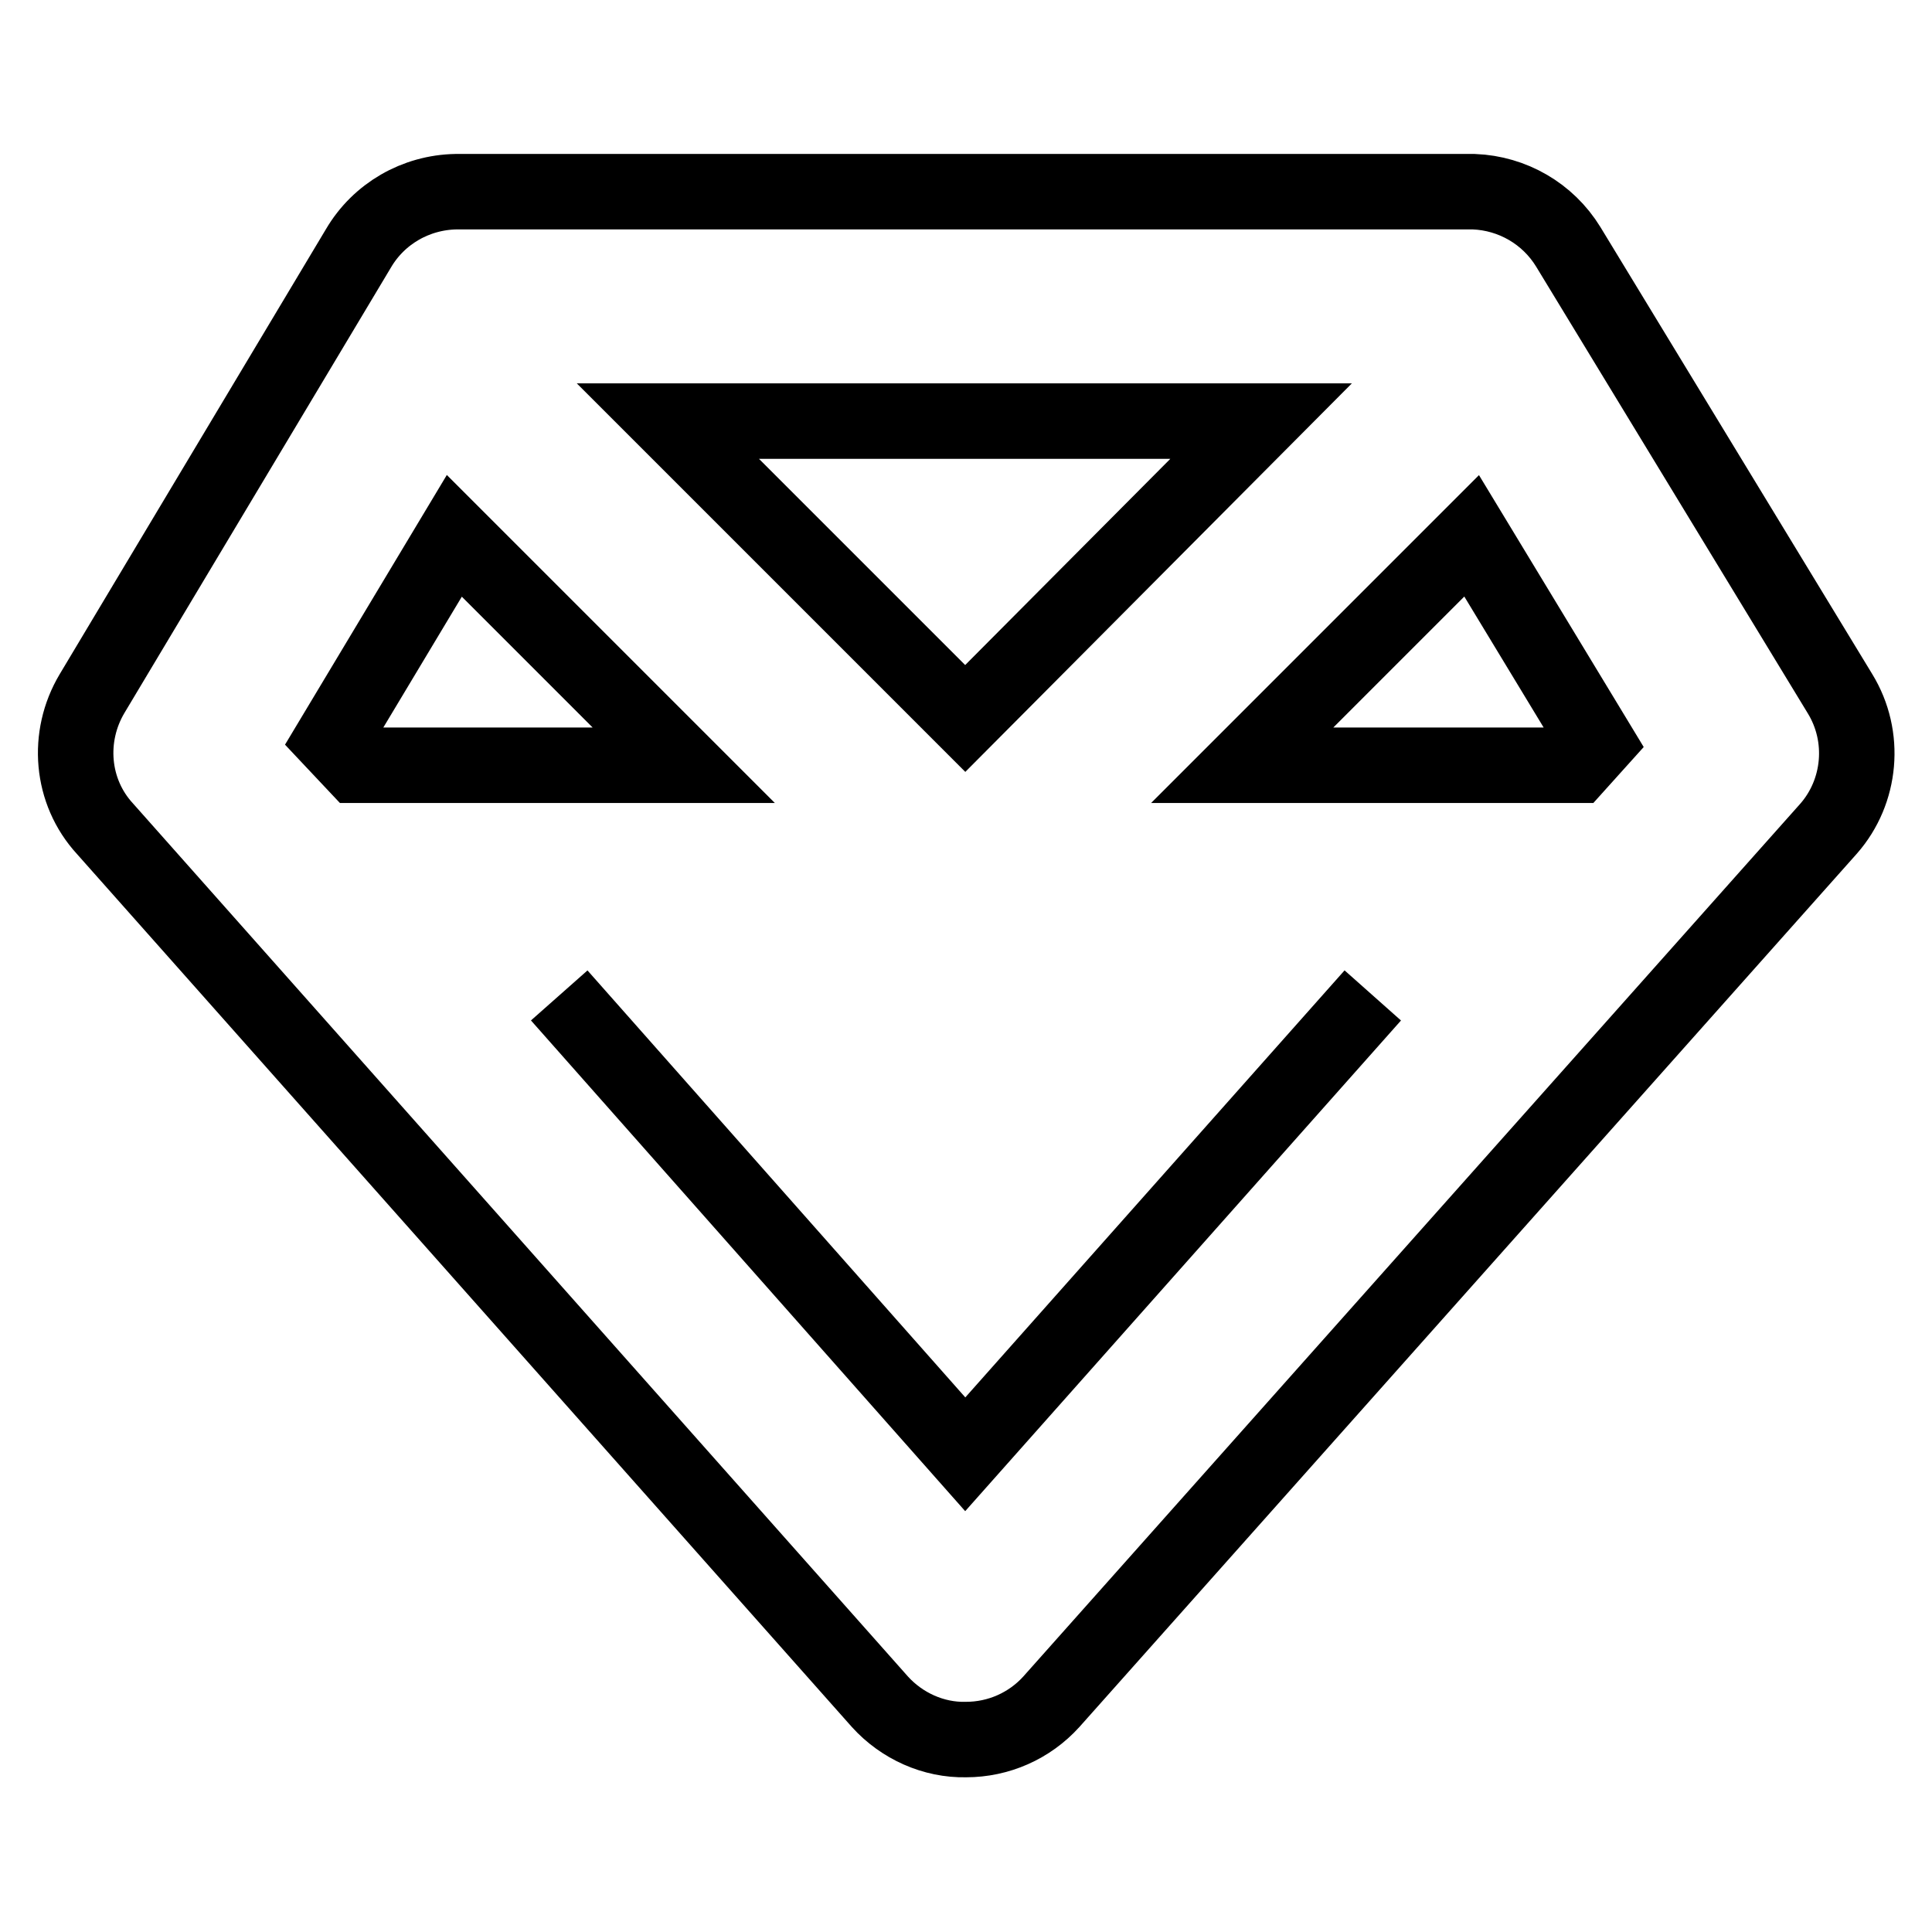
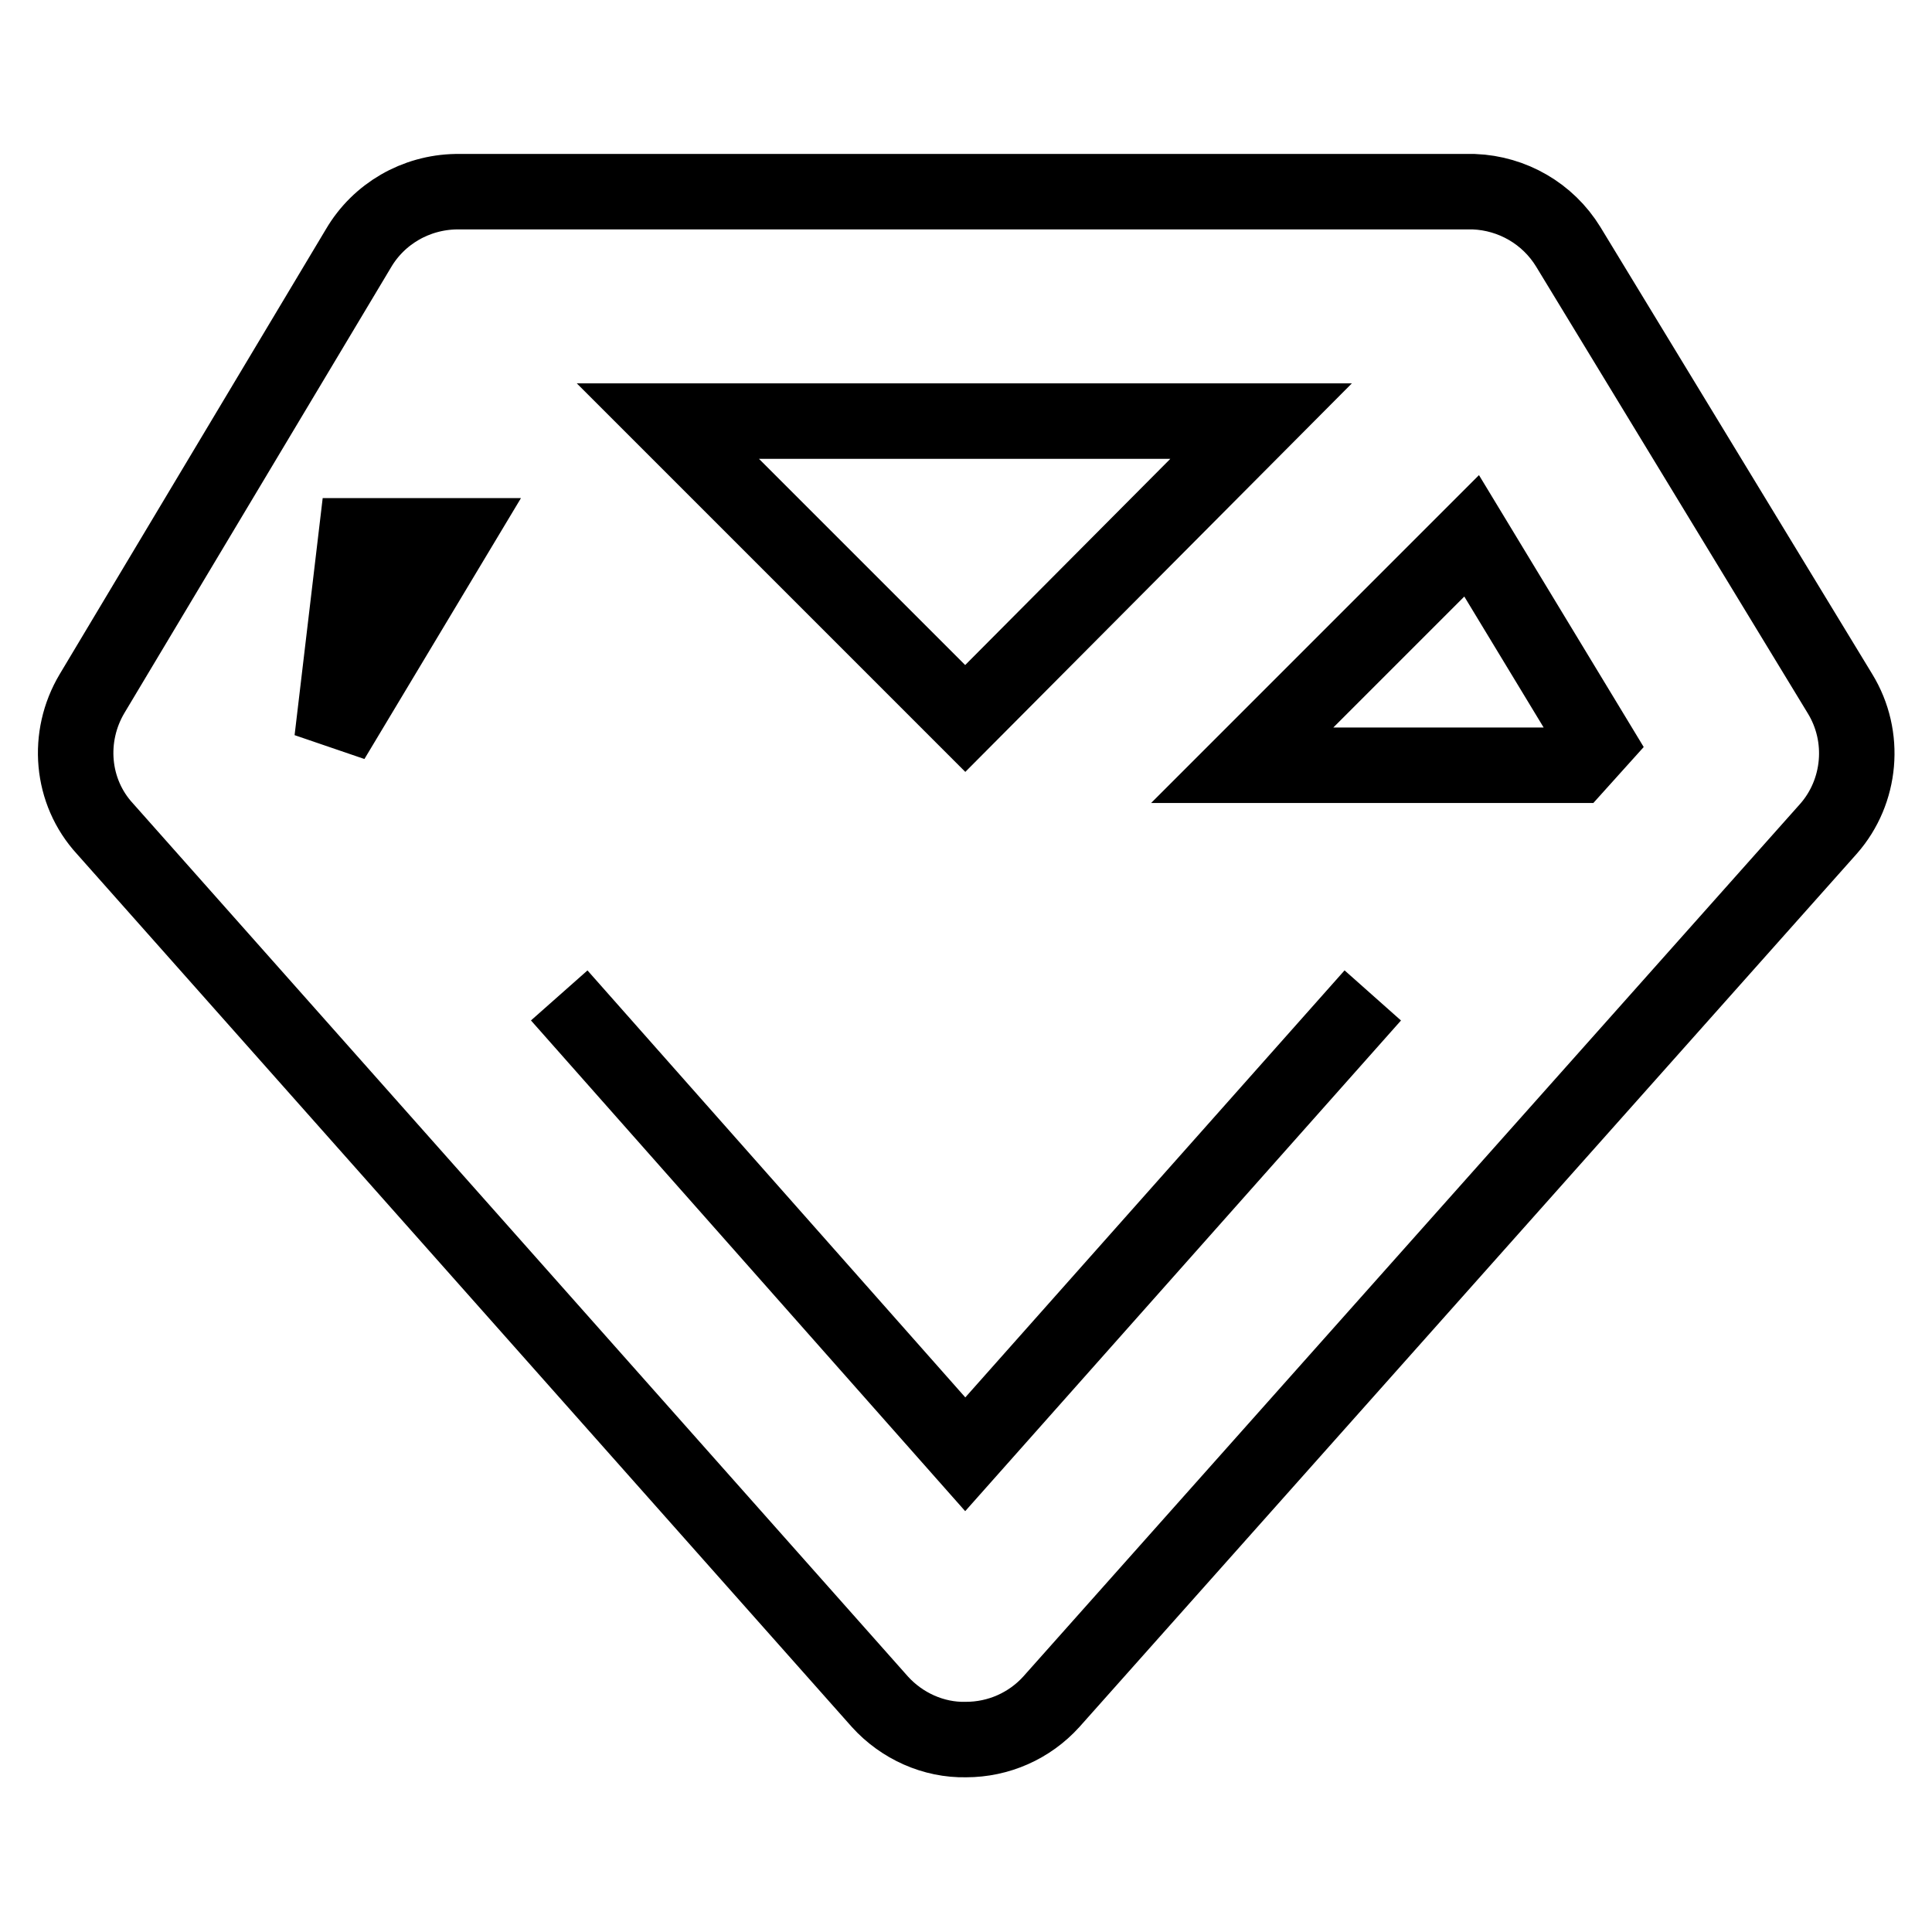
<svg xmlns="http://www.w3.org/2000/svg" version="1.1" x="0px" y="0px" viewBox="0 0 256 256" enable-background="new 0 0 256 256" xml:space="preserve">
  <g>
-     <path stroke-width="10" fill-opacity="0" stroke="#000000" d="M243.8,91.9l-36-59.2c-2.7-4.4-7.4-7.1-12.5-7.3H60.4c-5.3,0.1-10.2,2.9-12.9,7.5l-35.3,59 c-3.4,5.7-2.8,13,1.7,17.9l102.7,115.7c2.9,3.2,7.1,5.1,11.4,5c4.3,0,8.4-1.8,11.3-5l103-115.7C246.6,104.9,247.3,97.6,243.8,91.9 L243.8,91.9z M44,98L60.2,71l30.4,30.4H47.2L44,98z M88.5,55.8h78.6l-39.2,39.4L88.5,55.8z M195,71l16.6,27.4l-2.7,3h-44.3L195,71z  M181.9,131.9l-54,60.8l-53.8-60.8" />
+     <path stroke-width="10" fill-opacity="0" stroke="#000000" d="M243.8,91.9l-36-59.2c-2.7-4.4-7.4-7.1-12.5-7.3H60.4c-5.3,0.1-10.2,2.9-12.9,7.5l-35.3,59 c-3.4,5.7-2.8,13,1.7,17.9l102.7,115.7c2.9,3.2,7.1,5.1,11.4,5c4.3,0,8.4-1.8,11.3-5l103-115.7C246.6,104.9,247.3,97.6,243.8,91.9 L243.8,91.9z M44,98L60.2,71H47.2L44,98z M88.5,55.8h78.6l-39.2,39.4L88.5,55.8z M195,71l16.6,27.4l-2.7,3h-44.3L195,71z  M181.9,131.9l-54,60.8l-53.8-60.8" />
  </g>
</svg>